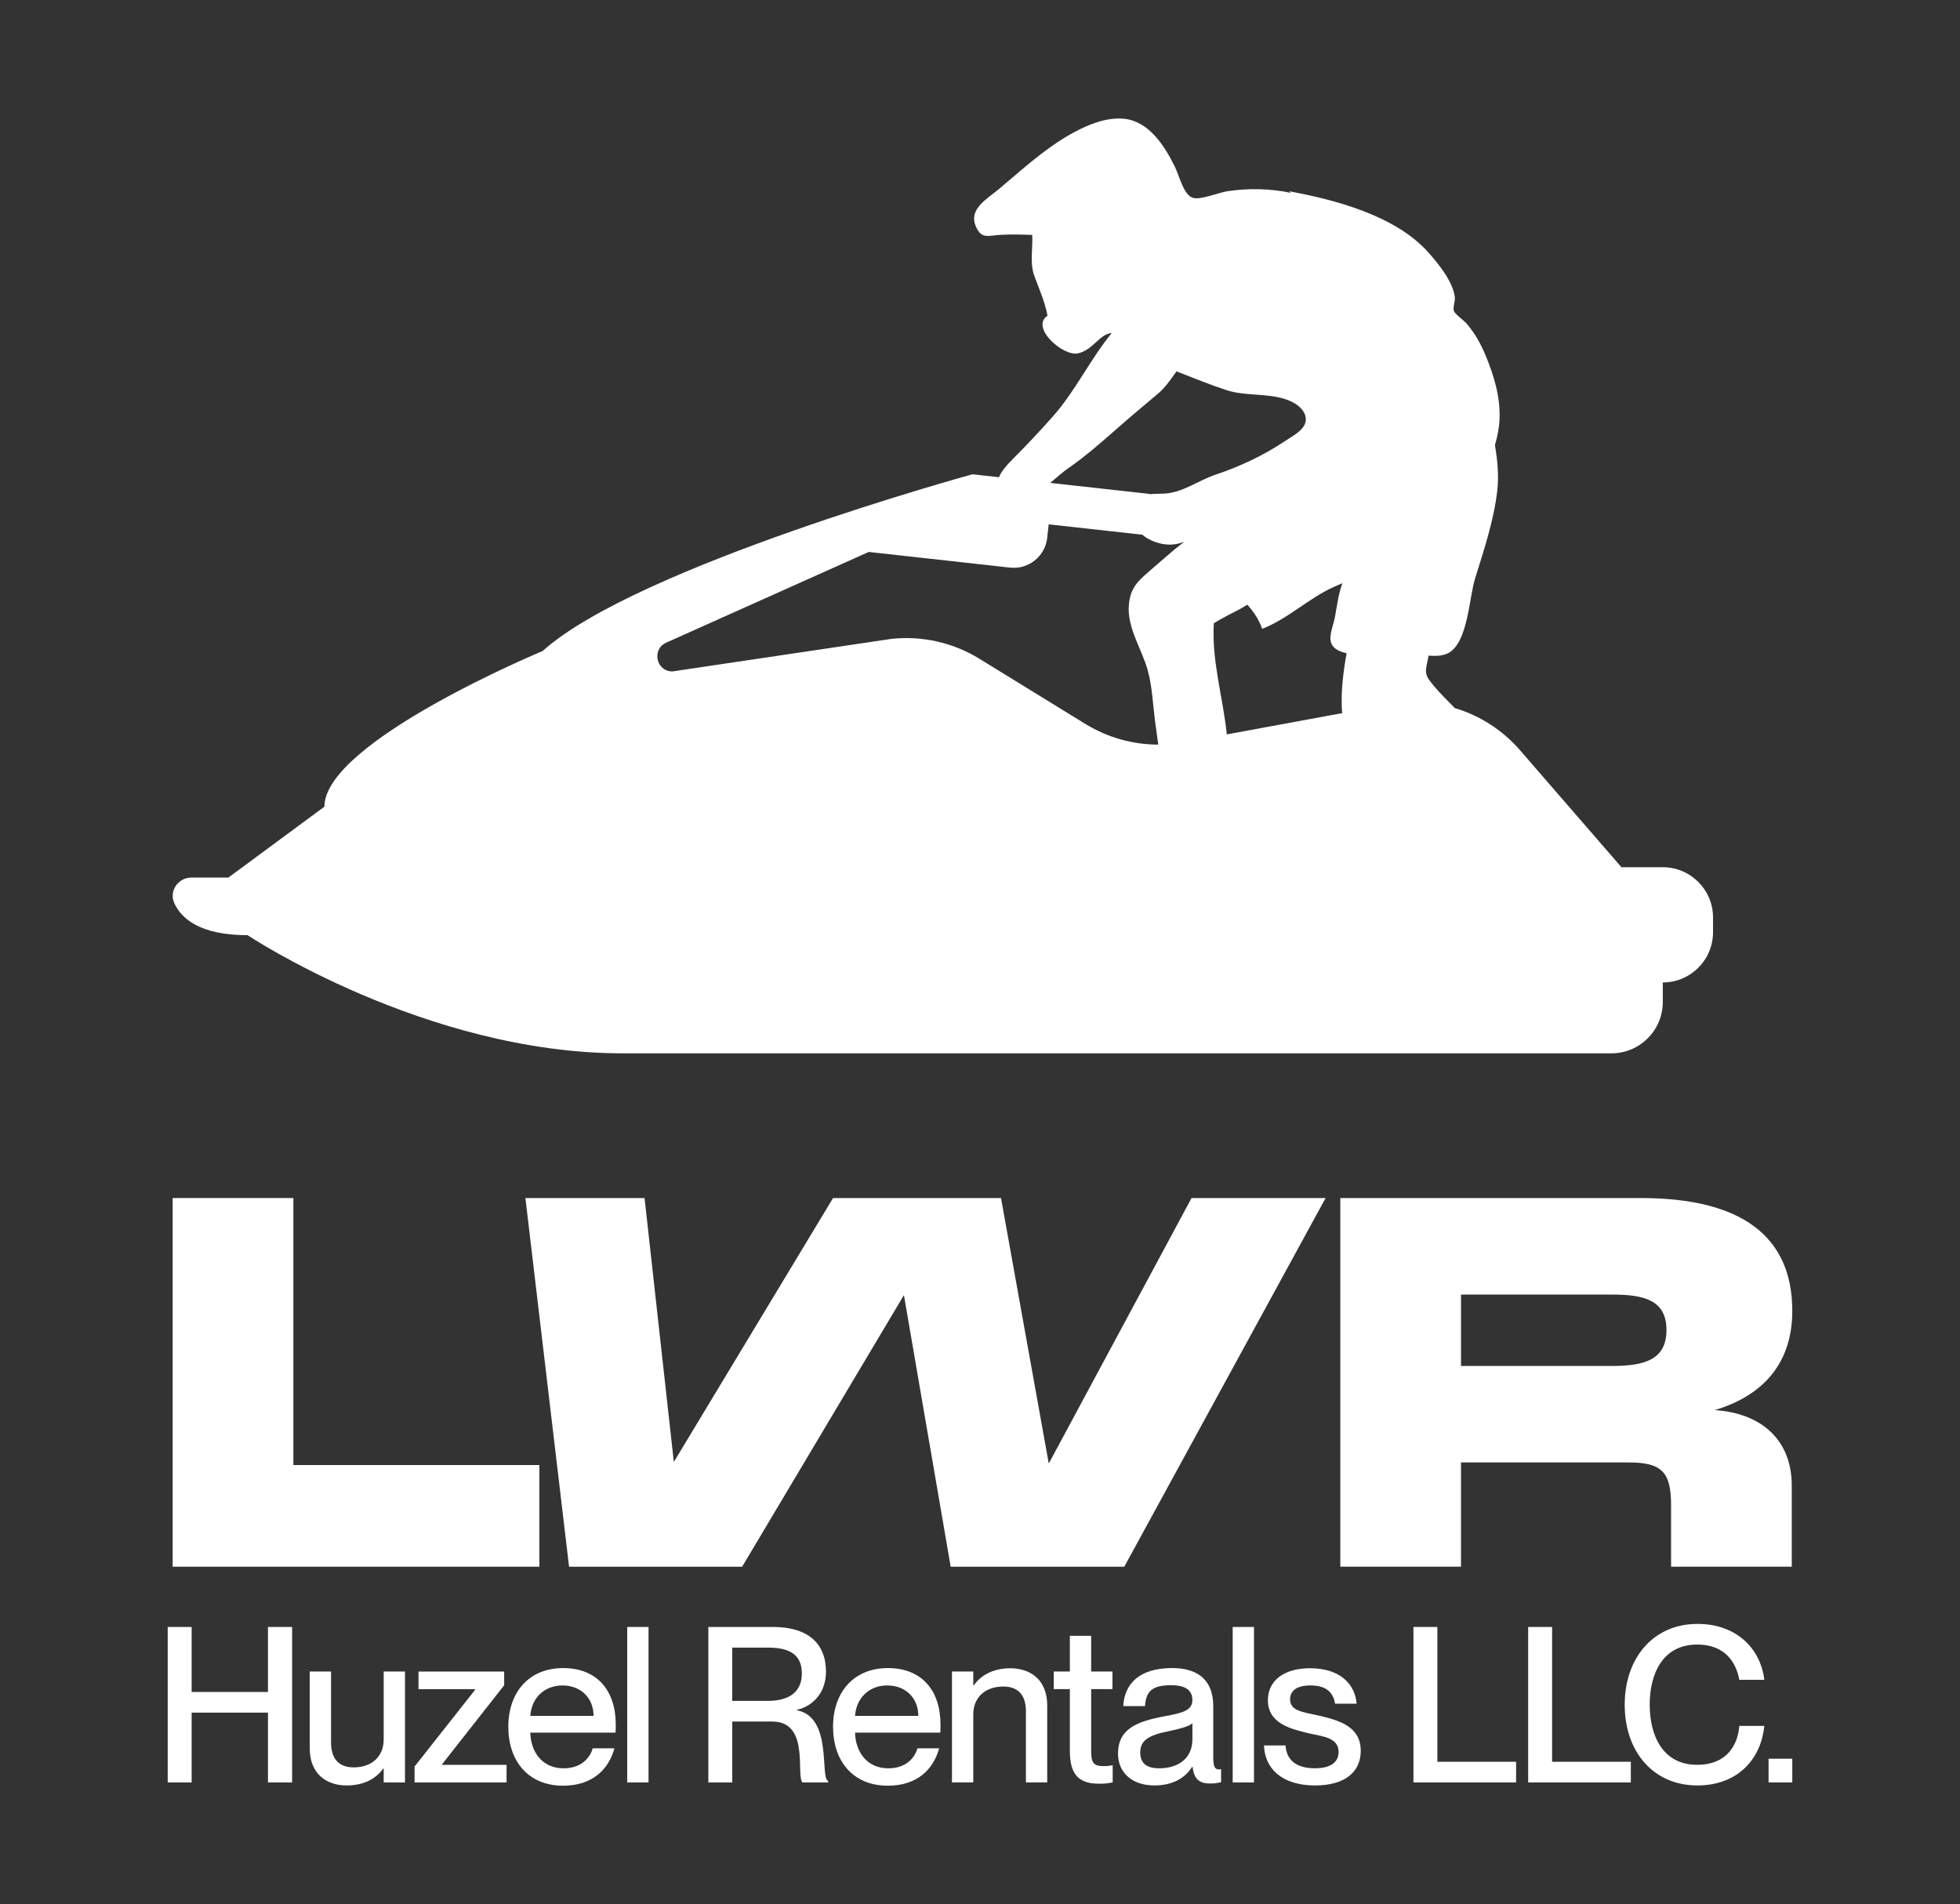
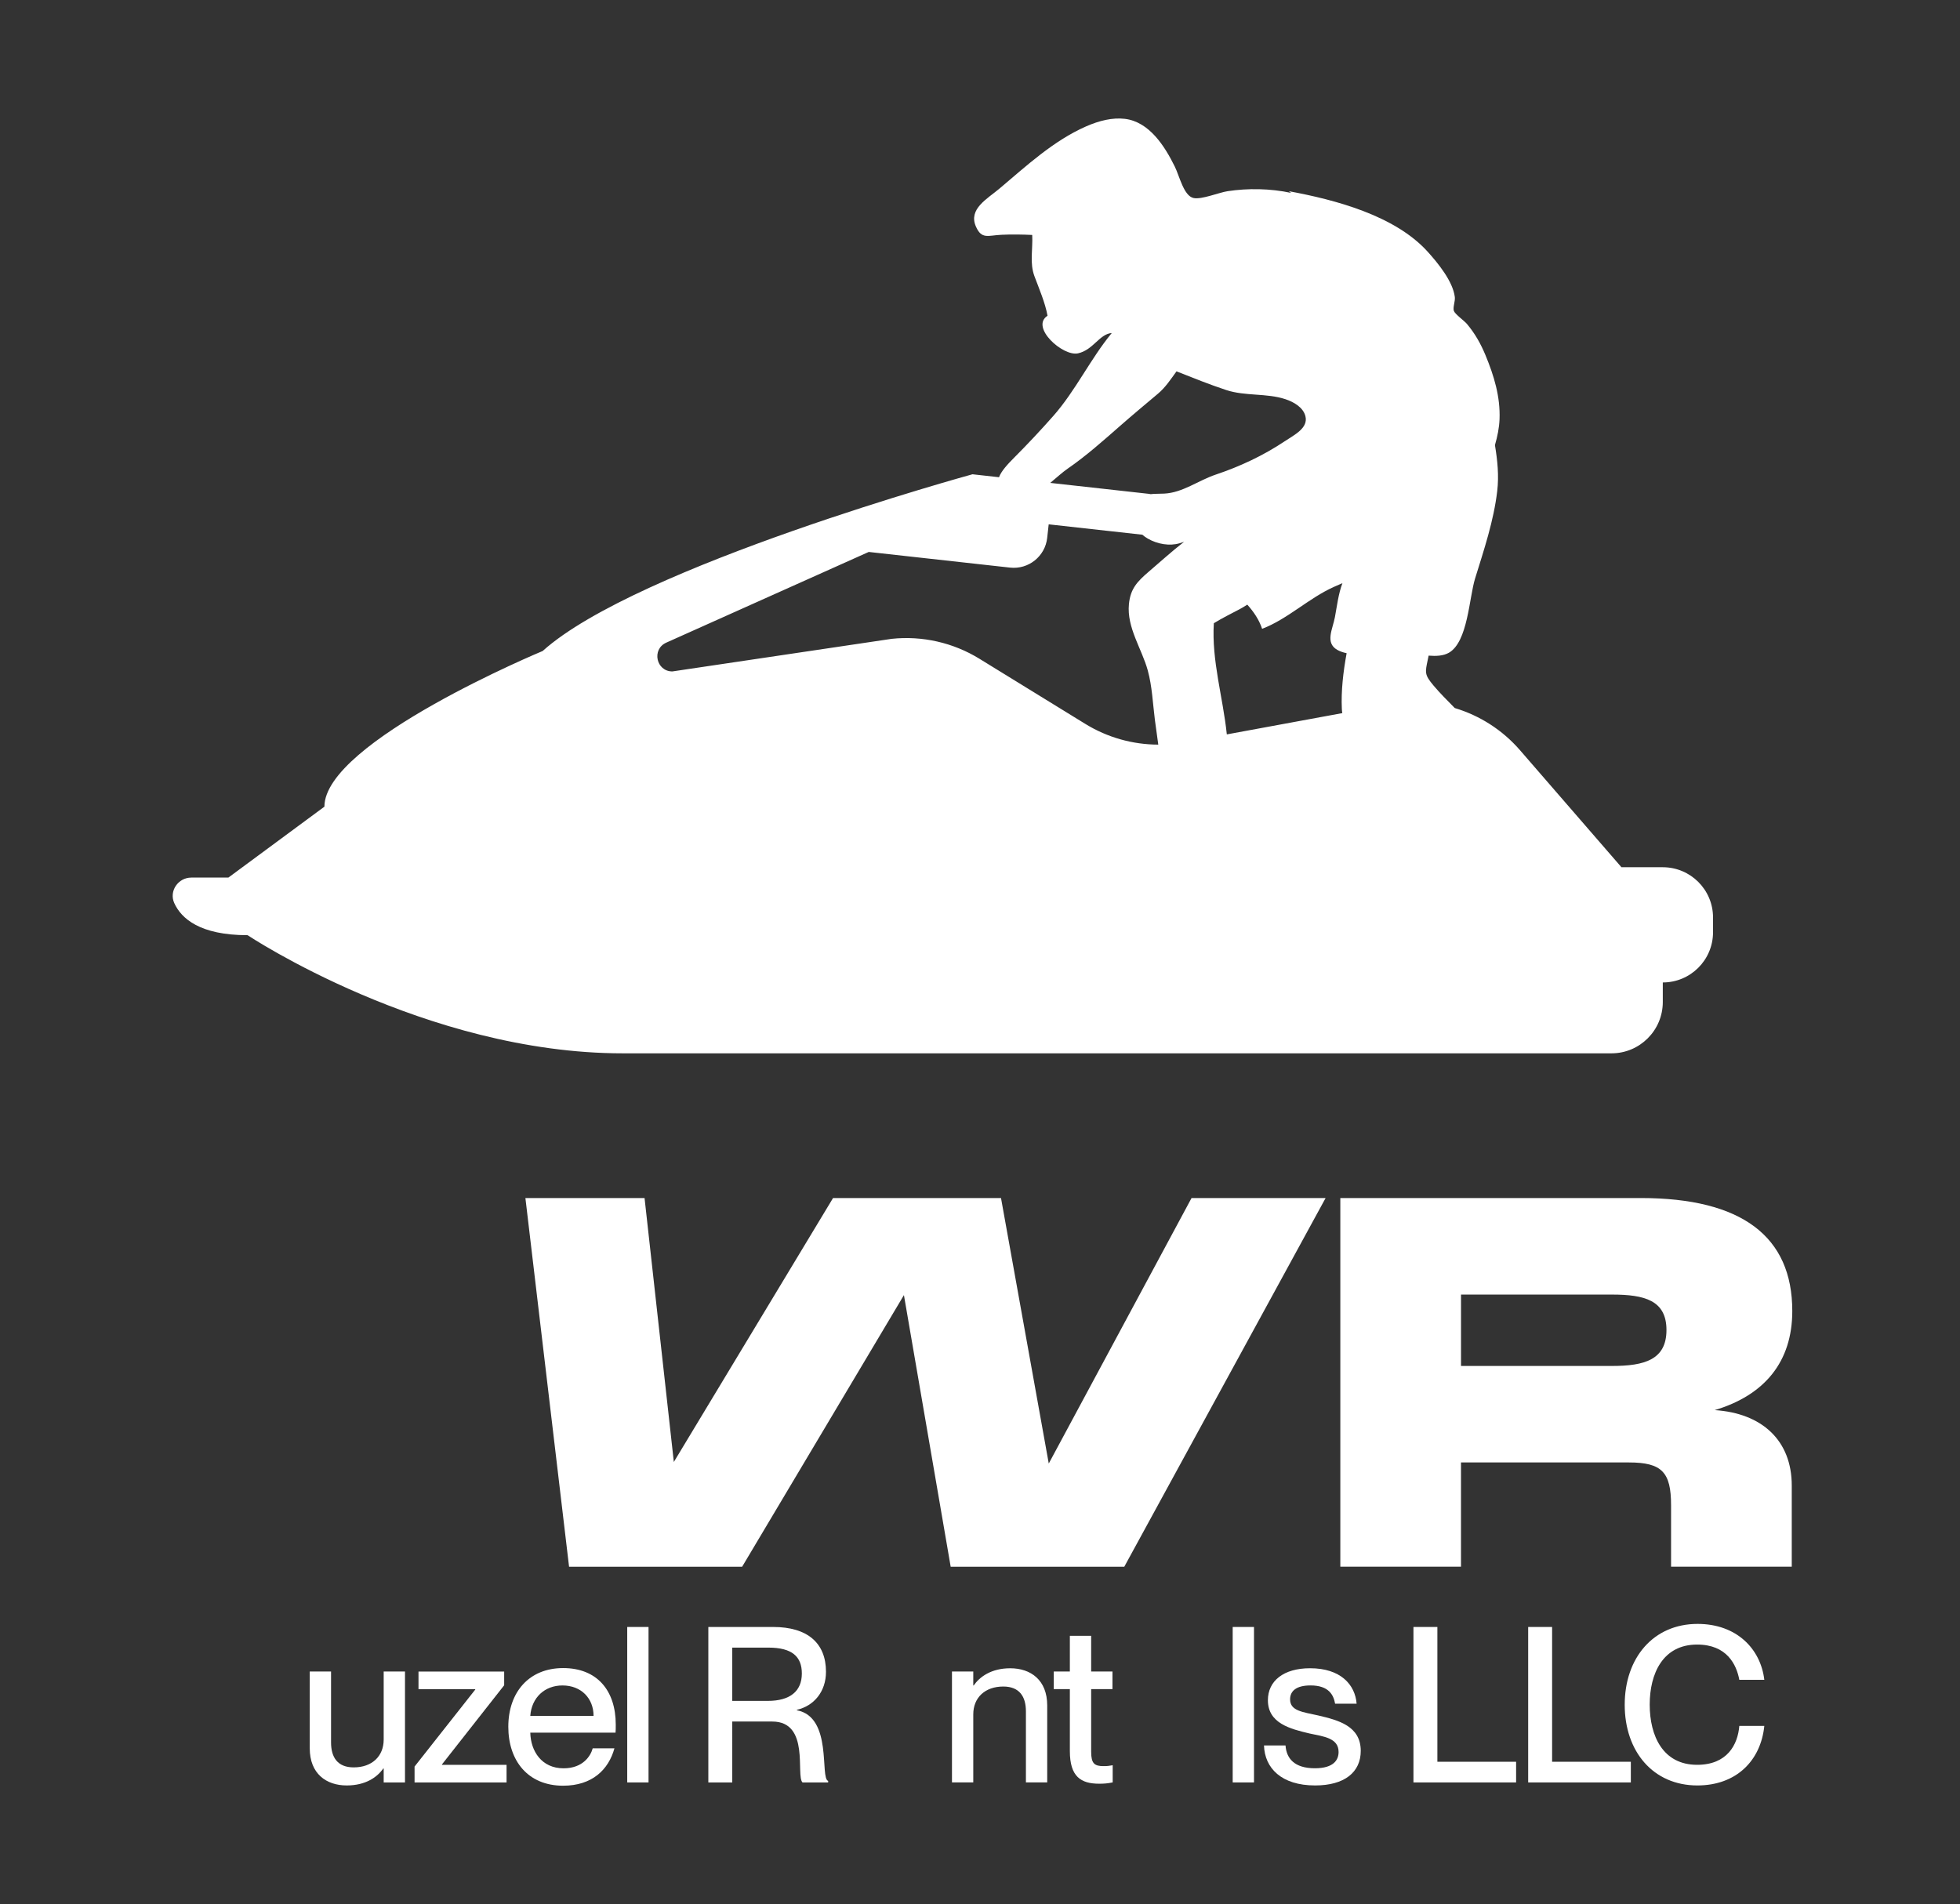
<svg xmlns="http://www.w3.org/2000/svg" version="1.1" id="Layer_1" x="0px" y="0px" viewBox="0 0 823.31 800" style="enable-background:new 0 0 823.31 800;" xml:space="preserve">
  <rect x="0" y="0" width="823.31" height="800" fill="#333333" stroke="none" />
  <style type="text/css"> .st0{fill:#FFFFFF;} </style>
  <g>
-     <path class="st0" d="M72.53,658.23v-154.9h50.7v112.18h103.34v42.71H72.53z" />
    <path class="st0" d="M239.04,658.23l-18.34-154.9h50.05l12.3,110.89l66.88-110.89h70.55l20.06,111.54l59.98-111.54h56.31 l-84.57,154.9h-72.92L379.7,544.11l-67.96,114.12H239.04z" />
    <path class="st0" d="M563.01,658.23v-154.9h126.21c42.5,0,63.64,16.18,63.64,47.46c0,21.36-11.65,35.38-32.58,41.64 c19.85,1.29,32.36,12.73,32.36,31.71v34.08h-50.7v-25.89c0-13.81-3.88-17.91-17.69-17.91h-70.55v43.79H563.01z M613.71,573.88 h63.43c13.59,0,22.87-2.59,22.87-15.1c0-12.51-9.28-14.89-22.87-14.89h-63.43V573.88z" />
-     <path class="st0" d="M752.86,748.85h-9.96v-9.96h9.96V748.85z" />
    <path class="st0" d="M712.98,750.12c-18.55,0-30.51-14.25-30.51-33.89c0-19.73,12.06-33.98,30.6-33.98 c16.35,0,26.49,10.41,28.04,23.48h-10.5c-1.19-6.39-5.21-14.8-17.73-14.8c-14.43,0-19.91,12.25-19.91,25.22 c0,13.06,5.48,25.3,19.91,25.3c12.61,0,17.08-8.41,17.73-16.35h10.5C739.65,739.62,729.42,750.12,712.98,750.12z" />
    <path class="st0" d="M685.04,748.85h-43.12v-65.31h10.05v56.63h33.07V748.85z" />
    <path class="st0" d="M636.85,748.85h-43.12v-65.31h10.05v56.63h33.07V748.85z" />
    <path class="st0" d="M552.42,750.12c-14.16,0-21.19-7.31-21.47-16.81h9.04c0.37,5.39,3.65,9.59,12.33,9.59 c7.86,0,9.96-3.47,9.96-6.85c0-5.85-6.21-6.49-12.24-7.77c-8.13-1.92-17.45-4.29-17.45-13.97c0-8.04,6.49-13.43,17.72-13.43 c12.79,0,18.91,6.85,19.55,14.89h-9.04c-0.64-3.57-2.56-7.67-10.32-7.67c-6.03,0-8.59,2.37-8.59,5.85c0,4.84,5.21,5.3,11.78,6.76 c8.59,2.01,17.9,4.47,17.9,14.89C571.6,744.64,564.66,750.12,552.42,750.12z" />
    <path class="st0" d="M526.75,748.85h-8.95v-65.31h8.95V748.85z" />
-     <path class="st0" d="M484.89,750.12c-9.32,0-15.26-5.39-15.26-13.34c0-10.41,7.86-13.52,19.46-15.71 c7.31-1.37,11.78-2.29,11.78-6.85c0-3.38-2.01-6.21-8.86-6.21c-8.13,0-10.6,2.56-11.05,8.77h-9.13c0.46-8.95,6.3-15.98,20.55-15.98 c9.59,0,17.26,4.02,17.26,16.08v21.37c0,3.38,0.46,5.12,2.19,5.12c0.27,0,0.55,0,1.1-0.09v5.48c-1.55,0.37-3.11,0.55-4.57,0.55 c-4.48,0-6.85-1.74-7.4-7.04h-0.18C497.77,747.11,492.47,750.12,484.89,750.12z M486.9,742.91c8.04,0,13.98-4.11,13.98-12.25V724 c-1.46,1.37-5.48,2.37-10.23,3.38c-8.22,1.64-11.69,3.93-11.69,8.77C478.95,740.54,481.32,742.91,486.9,742.91z" />
    <path class="st0" d="M463.55,742c1.55,0,2.28-0.09,3.84-0.37v7.21c-2.28,0.46-3.75,0.55-5.66,0.55c-7.67,0-12.33-2.92-12.33-13.7 v-26.04h-6.76v-7.4h6.76v-14.99h8.95v14.99h8.95v7.4h-8.95v26.31C458.35,740.9,459.72,742,463.55,742z" />
    <path class="st0" d="M424.36,700.89c8.59,0,15.53,4.93,15.53,15.62v32.33h-8.95v-29.87c0-6.21-2.74-10.41-9.5-10.41 c-7.67,0-12.61,4.66-12.61,11.69v28.59h-8.95v-46.58h8.95v5.85h0.18C411.48,704.54,416.32,700.89,424.36,700.89z" />
-     <path class="st0" d="M395.06,724.55c0,1.28,0,2.65-0.09,3.38h-35.81c0.18,7.77,4.75,14.99,13.98,14.99c8.22,0,11.42-5.3,12.24-8.4 h9.13c-2.47,8.95-9.32,15.71-21.56,15.71c-14.8,0-23.02-10.51-23.02-24.76c0-14.61,8.77-24.66,23.02-24.66 C387.11,700.8,395.06,710.12,395.06,724.55z M359.16,720.9h26.58c0-7.31-5.12-12.79-13.06-12.79 C365.19,708.11,359.71,713.22,359.16,720.9z" />
    <path class="st0" d="M307.59,748.85h-10.05v-65.31h27.22c14.43,0,22.2,6.76,22.2,18.82c0,8.31-5.02,14.34-12.24,15.99v0.18 c15.16,2.83,9.59,28.59,13.15,29.68v0.64H337.1c-2.92-2.74,3.29-25.58-12.7-25.58h-16.81V748.85z M307.59,714.59h14.98 c9.23,0,14.25-4.02,14.25-11.51c0-7.04-4.02-10.87-14.07-10.87h-15.16V714.59z" />
    <path class="st0" d="M272.42,748.85h-8.95v-65.31h8.95V748.85z" />
    <path class="st0" d="M258.65,724.55c0,1.28,0,2.65-0.09,3.38h-35.81c0.18,7.77,4.75,14.99,13.98,14.99c8.22,0,11.42-5.3,12.24-8.4 h9.13c-2.47,8.95-9.32,15.71-21.56,15.71c-14.8,0-23.02-10.51-23.02-24.76c0-14.61,8.77-24.66,23.02-24.66 C250.7,700.8,258.65,710.12,258.65,724.55z M222.75,720.9h26.58c0-7.31-5.12-12.79-13.06-12.79 C228.78,708.11,223.3,713.22,222.75,720.9z" />
    <path class="st0" d="M212.78,748.85h-38.64v-6.67l25.49-32.33v-0.18h-23.84v-7.4h35.99v5.76l-26.13,33.25v0.18h27.13V748.85z" />
    <path class="st0" d="M161.17,730.85v-28.59h8.95v46.59h-8.95V743h-0.18c-2.47,3.56-7.31,7.12-15.35,7.12 c-8.59,0-15.53-4.93-15.53-15.62v-32.25h8.95v29.78c0,6.3,2.74,10.5,9.5,10.5C156.24,742.54,161.17,737.88,161.17,730.85z" />
-     <path class="st0" d="M80.5,748.85H70.45v-65.31H80.5v27.31h32.06v-27.31h10.14v65.31h-10.14v-29.32H80.5V748.85z" />
    <path class="st0" d="M676.9,442.54c11.92,0,21.57-9.66,21.57-21.57v-8.21c11.65,0,21.1-9.45,21.1-21.1v-6.21 c0-11.65-9.45-21.1-21.1-21.1H681.1l-42.6-49.15c-7.4-8.54-16.95-14.59-27.42-17.73c-3.08-3.16-6.22-6.23-8.97-9.52 c-3.8-4.55-3.5-5.39-2.34-10.88c0.12-0.54,0.22-1.08,0.33-1.62c3.15,0.26,6.2,0.11,8.51-1.21c7.99-4.58,8.49-23.06,11.01-31.2 c3.7-11.96,7.84-24.23,9.3-36.75c0.77-6.52,0.09-12.93-0.96-19.29c1.04-3.61,1.79-7.24,1.93-10.87c0.36-9.47-2.31-18.23-5.93-26.97 c-2-4.81-4.4-9.06-7.77-13.07c-1.12-1.34-4.95-4.05-5.47-5.43c-0.54-1.42,0.6-4.08,0.39-5.83c-0.78-6.58-7.05-14.28-11.5-19.18 c-13.76-15.13-38.74-21.72-58.19-25.31l0.94,0.71c-8.82-1.89-18.12-2.01-26.66-0.73c-3.65,0.55-10.94,3.59-14.32,2.88 c-4.13-0.87-5.91-9.19-7.91-13.23c-4.19-8.51-10.68-18.81-20.98-20.04c-5.14-0.61-10.68,0.72-16.27,3.17 c-13.69,6.01-25.12,16.63-36.42,26.16c-5.18,4.37-13.1,8.54-9.86,15.92c2.41,5.49,5.05,3.72,10.74,3.46 c4.25-0.2,8.69-0.13,12.91,0.07c0.31,6.14-1.15,11.74,0.94,17.35c2.06,5.53,4.47,11.05,5.49,16.59c-7.39,4.8,6.47,17.22,12.81,15.8 c6.44-1.44,8.96-8.13,14.18-8.54c-8.99,10.89-15.23,24.27-24.55,34.83c-5.27,5.97-10.73,11.79-16.31,17.39 c-3.03,3.03-5.58,5.85-6.51,8.37l-11.14-1.24c0,0-141.02,38.67-180.55,74.25c0,0-91.68,38.1-91.68,65.4L95.93,368.7H80.35 c-5.52,0-9.43,5.68-7.15,10.71c2.94,6.48,10.76,13.49,30.8,13.49c0,0,74.46,49.64,157.62,49.64H676.9z M509.88,261.83 c3.42-2.08,7.15-3.98,10.8-5.87c0.85-0.44,2-1.14,3.26-1.93c2.7,3.02,4.94,6.32,6.22,10.15c10.72-4.07,19.6-12.9,30.2-17.63 c1.18-0.53,2.36-1.04,3.54-1.55c-1.71,4.52-2.29,9.61-3.16,14.28c-0.94,5.01-4.22,10.75,0.96,13.73c1.15,0.66,2.5,1.11,3.96,1.42 c-1.42,7.8-2.36,15.7-2.01,23.39c0.03,0.61,0.09,1.2,0.19,1.78l-48.51,8.94C513.73,293,508.9,277.58,509.88,261.83z M448.5,196.88 c7.73-5.31,15.08-11.88,22.25-18.16c5.14-4.51,10.45-8.93,15.7-13.35c3.11-2.62,5.37-6.07,7.75-9.35 c6.97,2.74,13.78,5.51,20.92,7.86c7.96,2.62,16.89,1.22,24.82,3.83c3.47,1.15,7.42,3.39,8.39,7.06c1.34,5.08-4.6,7.9-8.86,10.74 c-8.82,5.88-18.63,10.48-28.69,13.85c-7.51,2.52-13.93,7.63-21.75,8.02c-2.14,0.11-4.02,0.02-5.66,0.23 c-0.28-0.06-0.57-0.11-0.86-0.14l-41.35-4.59C443.81,200.68,446.32,198.38,448.5,196.88z M279.86,270l85.06-38.11l59.35,6.58 c7.76,0.86,14.75-4.73,15.61-12.49l0.63-5.69l39.34,4.36c0.67,0.59,1.43,1.14,2.3,1.64c4.06,2.34,9.18,3.19,13.32,1.95 c0.63-0.19,1.27-0.39,1.9-0.6c-5.07,3.92-9.93,8.36-14.77,12.49c-4.96,4.23-7.76,7.26-8.39,13.69c-0.96,9.83,5.41,18.74,7.91,27.82 c1.84,6.7,2.11,13.79,2.98,20.66c0.45,3.52,0.95,7.03,1.44,10.54c-10.74-0.02-21.35-2.99-30.62-8.69l-44.51-27.39 c-11.02-6.78-23.97-9.72-36.83-8.37l-92.16,13.7C275.61,282.06,273.66,272.78,279.86,270z" />
  </g>
</svg>